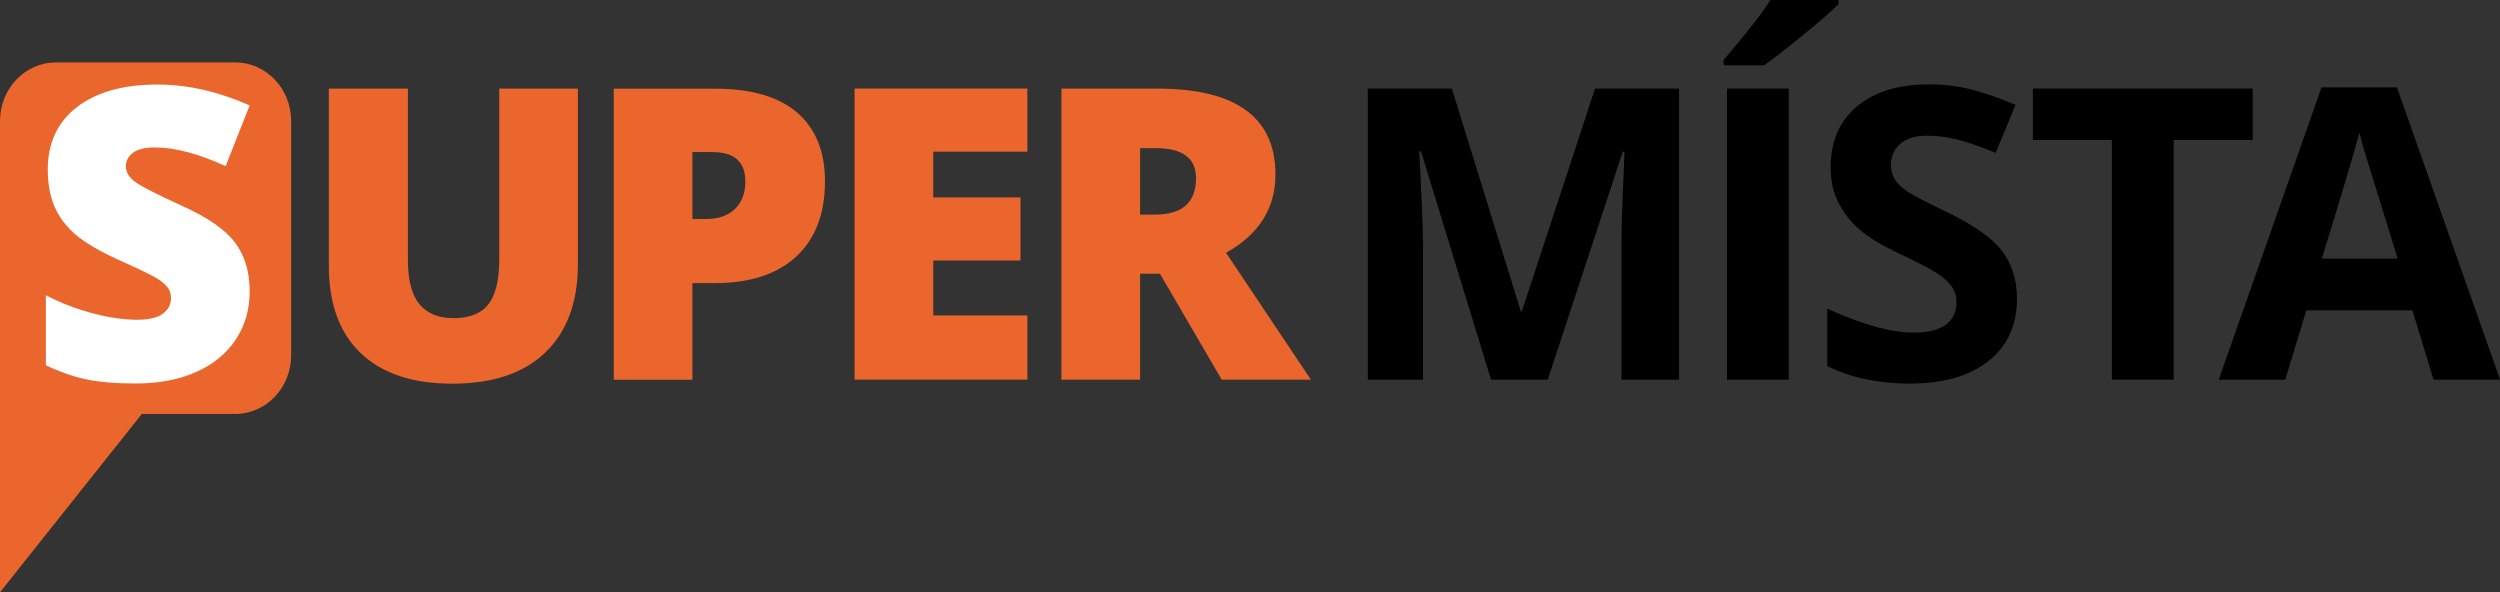
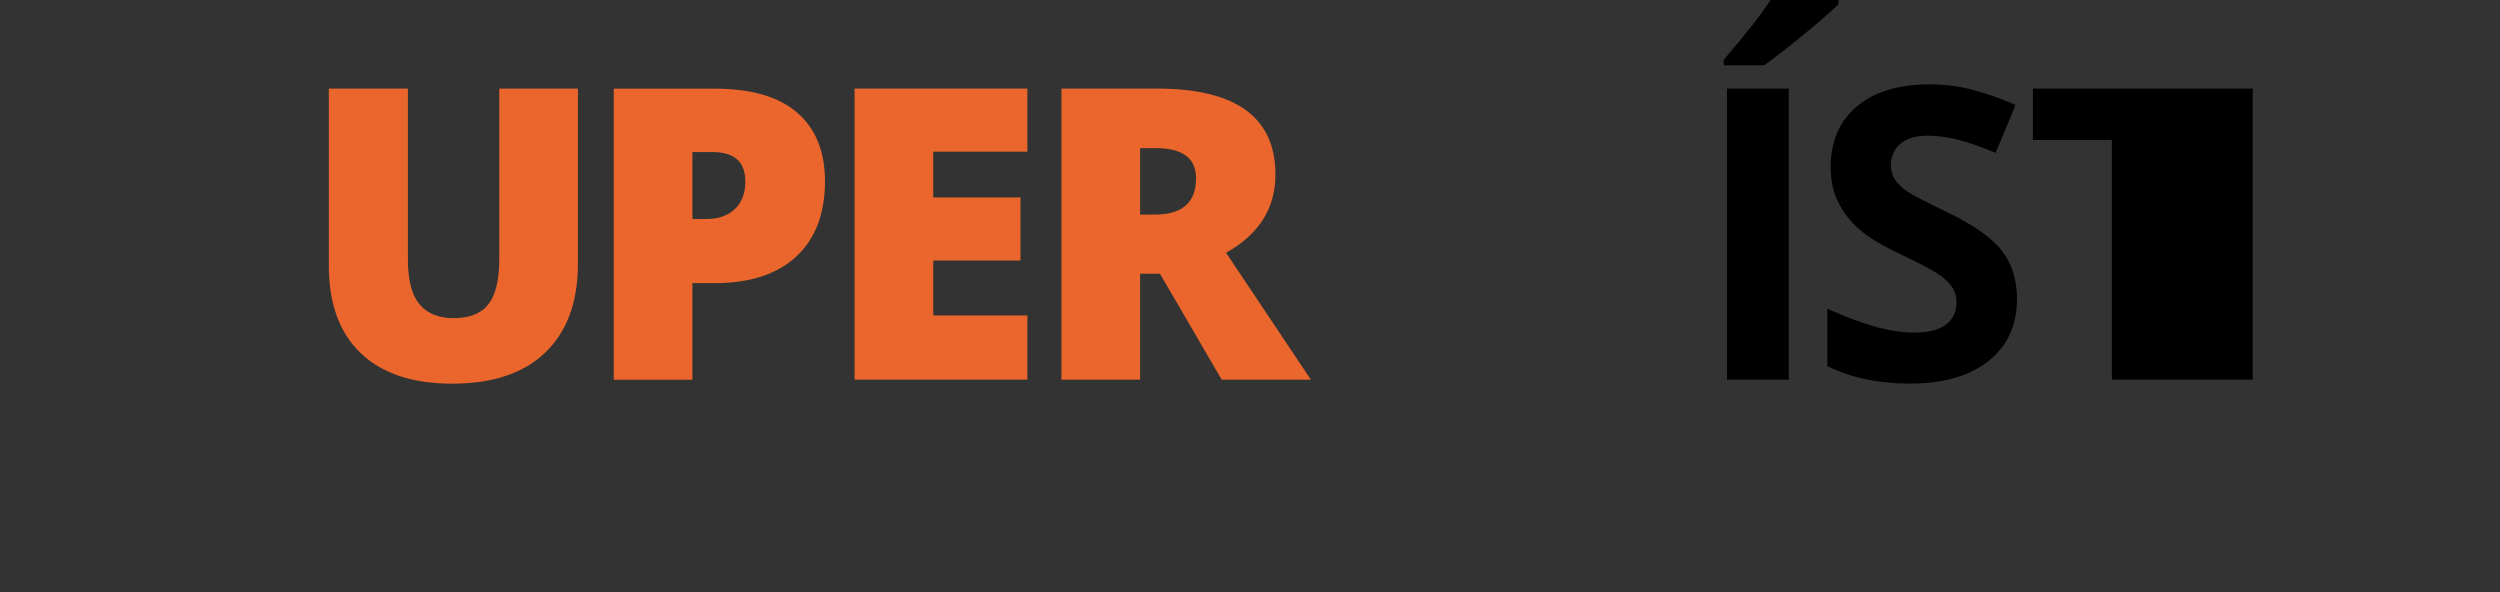
<svg xmlns="http://www.w3.org/2000/svg" version="1.1" id="Vrstva_1" x="0px" y="0px" viewBox="0 0 297.19 70.41" style="enable-background:new 0 0 297.19 70.41;" xml:space="preserve">
  <rect x="0" y="0" width="297.19" height="70.41" fill="#333333" stroke="none" />
  <style type="text/css">
	.st0{fill:#EB662C;}
	.st1{fill:#FFFFFF;}
</style>
-   <path class="st0" d="M27.96,49.21h-11.1L0,70.41c0,0,0-24.32,0-28.16V14.38c0-3.84,2.98-6.96,6.65-6.96h21.31  c3.67,0,6.65,3.12,6.65,6.96v27.88C34.61,46.09,31.63,49.21,27.96,49.21z" />
-   <path class="st1" d="M29.68,34.62c0,2.15-0.54,4.05-1.63,5.71c-1.09,1.67-2.66,2.96-4.71,3.88c-2.05,0.92-4.46,1.38-7.22,1.38  c-2.3,0-4.24-0.16-5.8-0.48s-3.19-0.89-4.87-1.69V35.1c1.78,0.92,3.64,1.63,5.56,2.14c1.92,0.51,3.69,0.77,5.3,0.77  c1.39,0,2.41-0.24,3.05-0.72c0.65-0.48,0.97-1.1,0.97-1.86c0-0.47-0.13-0.89-0.39-1.24s-0.68-0.71-1.25-1.08  c-0.58-0.36-2.11-1.1-4.6-2.22c-2.26-1.03-3.95-2.02-5.08-2.98s-1.96-2.07-2.51-3.31c-0.54-1.25-0.82-2.72-0.82-4.43  c0-3.19,1.16-5.67,3.48-7.45c2.32-1.78,5.51-2.67,9.56-2.67c3.58,0,7.23,0.83,10.96,2.48l-2.86,7.22c-3.23-1.48-6.03-2.22-8.38-2.22  c-1.21,0-2.1,0.21-2.65,0.64c-0.55,0.43-0.83,0.96-0.83,1.59c0,0.68,0.35,1.29,1.05,1.82c0.7,0.54,2.61,1.51,5.71,2.93  c2.98,1.34,5.05,2.78,6.21,4.32S29.68,32.29,29.68,34.62z" />
  <path class="st0" d="M68.7,10.53v20.83c0,4.53-1.28,8.03-3.85,10.52c-2.56,2.48-6.26,3.73-11.09,3.73c-4.72,0-8.34-1.21-10.87-3.62  s-3.8-5.88-3.8-10.41V10.53h9.4v20.31c0,2.45,0.46,4.22,1.37,5.32c0.91,1.1,2.26,1.66,4.05,1.66c1.91,0,3.29-0.55,4.15-1.65  c0.86-1.1,1.29-2.89,1.29-5.38V10.53H68.7z" />
  <path class="st0" d="M98.07,21.54c0,3.87-1.14,6.85-3.42,8.96c-2.28,2.11-5.52,3.16-9.71,3.16h-2.63v11.48h-9.35v-34.6h11.97  c4.37,0,7.65,0.95,9.85,2.86C96.97,15.3,98.07,18.02,98.07,21.54z M82.31,26.03h1.7c1.4,0,2.52-0.39,3.35-1.18s1.24-1.88,1.24-3.27  c0-2.33-1.29-3.5-3.88-3.5h-2.41V26.03z" />
  <path class="st0" d="M122.13,45.13h-20.54v-34.6h20.54v7.5h-11.19v5.44h10.37v7.5h-10.37v6.53h11.19V45.13z" />
  <path class="st0" d="M135.53,32.54v12.59h-9.35v-34.6h11.34c9.4,0,14.1,3.41,14.1,10.22c0,4.01-1.96,7.11-5.87,9.3l10.08,15.08  h-10.6l-7.34-12.59H135.53z M135.53,25.51h1.75c3.27,0,4.9-1.44,4.9-4.33c0-2.38-1.6-3.57-4.8-3.57h-1.85V25.51z" />
-   <path d="M177.25,45.13l-8.33-27.14h-0.21c0.3,5.52,0.45,9.21,0.45,11.05v16.09h-6.56v-34.6h9.99l8.19,26.46h0.14l8.69-26.46h9.99  v34.6h-6.84V28.75c0-0.77,0.01-1.66,0.04-2.67c0.02-1.01,0.13-3.69,0.32-8.05h-0.21l-8.92,27.1H177.25z" />
  <path d="M204.9,7.76V7.12c2.71-3.16,4.57-5.53,5.56-7.12h8.09v0.5c-0.82,0.82-2.22,2.04-4.2,3.66c-1.98,1.62-3.53,2.82-4.65,3.61  H204.9z M205.3,45.13v-34.6h7.34v34.6H205.3z" />
  <path d="M239.77,35.52c0,3.12-1.12,5.59-3.37,7.38c-2.25,1.8-5.38,2.7-9.38,2.7c-3.69,0-6.96-0.69-9.8-2.08v-6.82  c2.33,1.04,4.31,1.77,5.93,2.2c1.62,0.43,3.1,0.64,4.44,0.64c1.61,0,2.84-0.31,3.7-0.92c0.86-0.62,1.29-1.53,1.29-2.75  c0-0.68-0.19-1.28-0.57-1.81s-0.93-1.04-1.67-1.53c-0.73-0.49-2.23-1.27-4.48-2.34c-2.11-0.99-3.7-1.95-4.76-2.86  s-1.9-1.98-2.53-3.19s-0.95-2.63-0.95-4.26c0-3.06,1.04-5.47,3.11-7.22c2.07-1.75,4.94-2.63,8.6-2.63c1.8,0,3.51,0.21,5.15,0.64  c1.63,0.43,3.34,1.03,5.12,1.8l-2.37,5.7c-1.85-0.76-3.37-1.29-4.58-1.59s-2.39-0.45-3.56-0.45c-1.39,0-2.45,0.32-3.19,0.97  c-0.74,0.65-1.11,1.49-1.11,2.53c0,0.65,0.15,1.21,0.45,1.69c0.3,0.48,0.78,0.95,1.43,1.4s2.21,1.26,4.65,2.43  c3.23,1.55,5.45,3.1,6.65,4.65C239.17,31.36,239.77,33.27,239.77,35.52z" />
-   <path d="M258.39,45.13h-7.34V16.64h-9.39v-6.11h26.13v6.11h-9.39V45.13z" />
-   <path d="M289.29,45.13l-2.51-8.24h-12.61l-2.51,8.24h-7.9l12.21-34.74h8.97l12.26,34.74H289.29z M285.03,30.74  c-2.32-7.46-3.62-11.68-3.92-12.66c-0.29-0.98-0.5-1.75-0.63-2.32c-0.52,2.02-2.01,7.01-4.47,14.98H285.03z" />
+   <path d="M258.39,45.13h-7.34V16.64h-9.39v-6.11h26.13v6.11V45.13z" />
</svg>